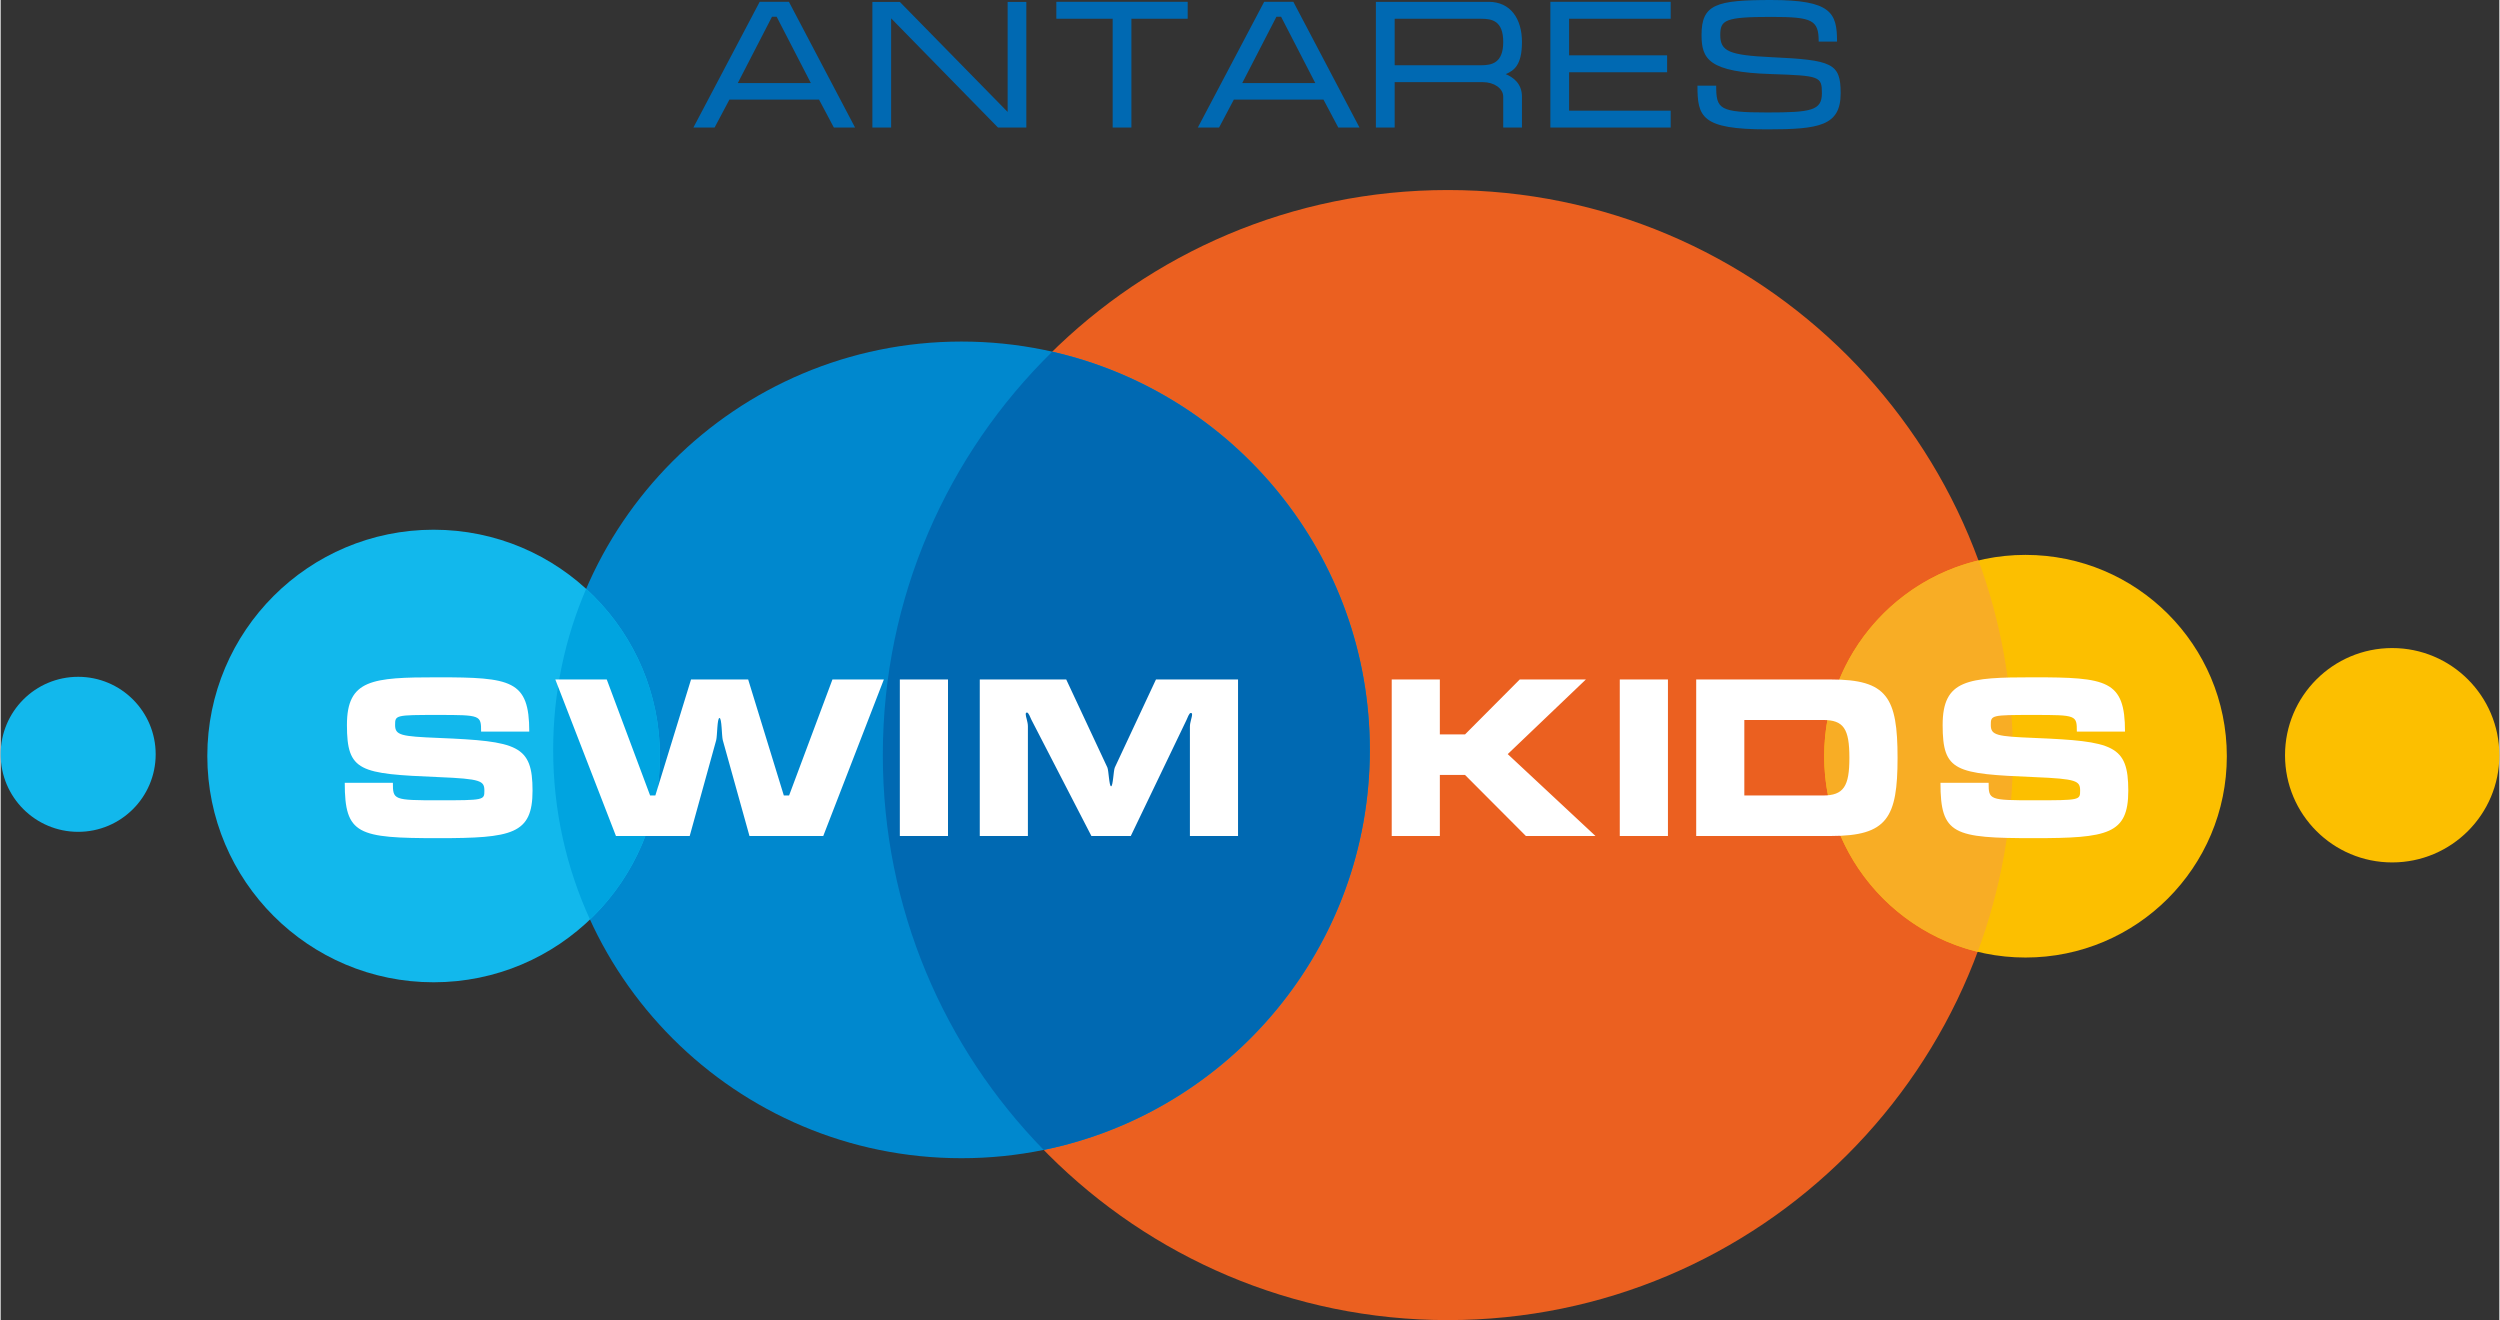
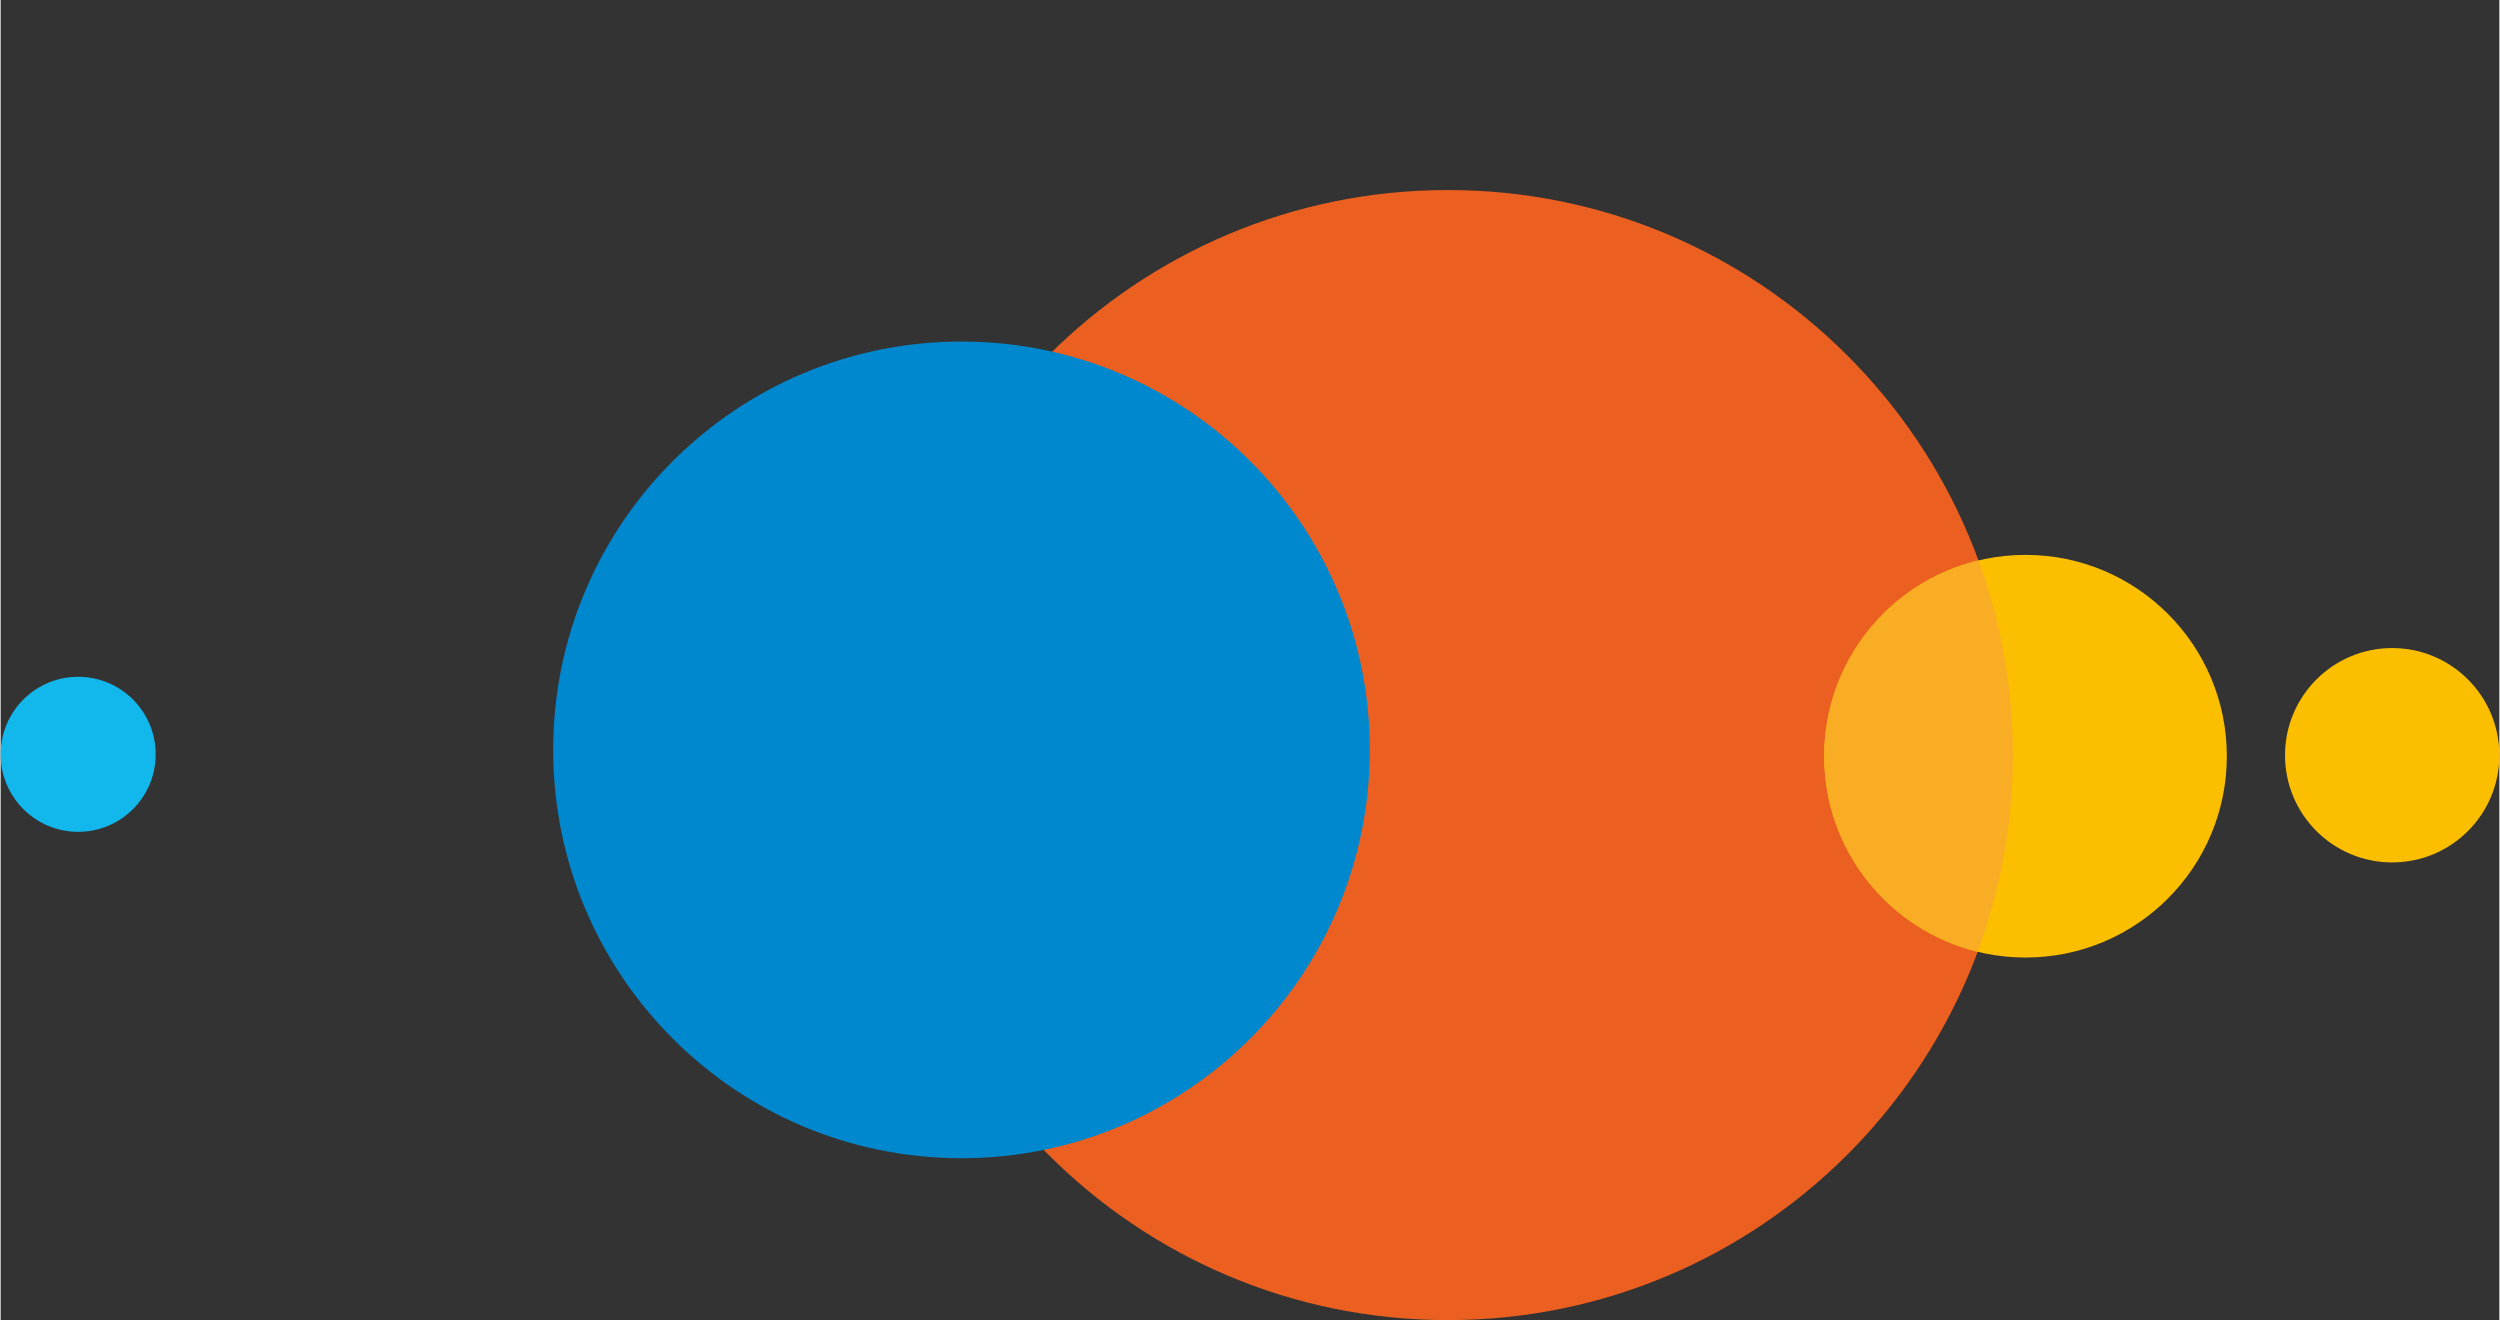
<svg xmlns="http://www.w3.org/2000/svg" xml:space="preserve" width="642px" height="339px" style="shape-rendering:geometricPrecision; text-rendering:geometricPrecision; image-rendering:optimizeQuality; fill-rule:evenodd; clip-rule:evenodd" viewBox="0 0 655.2 346.15">
  <rect x="0" y="0" width="655.2" height="346.15" fill="#333333" stroke="none" />
  <defs>
    <style type="text/css">  .fil5 {fill:#FCBF00} .fil6 {fill:#F8AD25} .fil0 {fill:#EB6020} .fil3 {fill:#12B8EC} .fil4 {fill:#00A4E0} .fil1 {fill:#0088CE} .fil2 {fill:#0069B2} .fil7 {fill:#0069B2;fill-rule:nonzero} .fil8 {fill:white;fill-rule:nonzero}  </style>
  </defs>
  <g id="Слой_x0020_1">
    <g id="_1797891018976">
      <path class="fil0" d="M379.48 49.83c-81.83,0 -148.16,66.33 -148.16,148.16 0,81.83 66.33,148.16 148.16,148.16 81.83,0 148.16,-66.33 148.16,-148.16 0,-81.83 -66.33,-148.16 -148.16,-148.16l0 0z" />
      <path class="fil1" d="M251.95 89.56c-59.14,0 -107.07,47.93 -107.07,107.07 0,59.13 47.93,107.07 107.07,107.07 59.13,0 107.07,-47.94 107.07,-107.07 0,-59.14 -47.94,-107.07 -107.07,-107.07l0 0z" />
-       <path class="fil2" d="M273.51 301.53c48.8,-9.98 85.51,-53.16 85.51,-104.9 0,-50.96 -35.59,-93.59 -83.27,-104.41 -27.42,26.88 -44.43,64.33 -44.43,105.77 0,40.3 16.09,76.83 42.19,103.54z" />
-       <path class="fil3" d="M113.53 138.9c-32.77,0 -59.34,26.56 -59.34,59.33 0,32.77 26.57,59.34 59.34,59.34 32.77,0 59.34,-26.57 59.34,-59.34 0,-32.77 -26.57,-59.33 -59.34,-59.33l0 0z" />
-       <path class="fil4" d="M154.54 241.12c11.29,-10.8 18.33,-26.02 18.33,-42.89 0,-17.36 -7.46,-32.98 -19.34,-43.83 -5.57,12.96 -8.65,27.23 -8.65,42.23 0,15.87 3.46,30.94 9.66,44.49z" />
      <path class="fil3" d="M20.32 177.47c-11.22,0 -20.32,9.1 -20.32,20.32 0,11.23 9.1,20.33 20.32,20.33 11.23,0 20.33,-9.1 20.33,-20.33 0,-11.22 -9.1,-20.32 -20.33,-20.32l0 0z" />
      <path class="fil5" d="M530.95 145.5c-29.15,0 -52.79,23.63 -52.79,52.79 0,29.15 23.64,52.79 52.79,52.79 29.16,0 52.79,-23.64 52.79,-52.79 0,-29.16 -23.63,-52.79 -52.79,-52.79l0 0z" />
      <path class="fil6" d="M518.62 146.95c-23.21,5.55 -40.46,26.43 -40.46,51.34 0,24.83 17.15,45.65 40.25,51.29 5.97,-16.07 9.23,-33.45 9.23,-51.59 0,-17.94 -3.18,-35.13 -9.02,-51.04z" />
      <path class="fil5" d="M627.1 169.93c-15.52,0 -28.1,12.59 -28.1,28.11 0,15.52 12.58,28.1 28.1,28.1 15.52,0 28.1,-12.58 28.1,-28.1 0,-15.52 -12.58,-28.11 -28.1,-28.11l0 0z" />
-       <path class="fil7" d="M206.7 0.48l-7.67 0 -17.38 32.96 5.56 0 3.88 -7.32 23.51 0 3.88 7.32 5.56 0 -17.34 -32.96zm5.75 21.3l-19.16 0 8.97 -17.39 1.22 0 8.97 17.39zm16.13 -21.27l0 32.93 4.92 0 0 -28.63 28.02 28.63 7.43 0 0 -32.93 -4.9 0 0 28.84 -28.26 -28.84 -7.21 0zm48.24 -0.03l0 4.44 14.77 0 0 28.52 4.91 0 0 -28.52 14.76 0 0 -4.44 -34.44 0zm62.15 0l-7.66 0 -17.39 32.96 5.57 0 3.87 -7.32 23.51 0 3.88 7.32 5.56 0 -17.34 -32.96zm5.75 21.3l-19.16 0 8.97 -17.39 1.22 0 8.97 17.39zm20.81 -0.24l23.16 0c2.84,0 5.31,1.59 5.31,3.83l0 8.07 4.91 0 0 -8.07c0,-3.55 -2.38,-5.14 -4.25,-5.93 2.16,-0.94 4.25,-2.33 4.25,-8.43 0,-6.09 -2.99,-10.53 -8.73,-10.53l-29.57 0 0 32.96 4.92 0 0 -11.9zm0 -16.62l22.69 0c2.76,0 5.78,0.46 5.78,6.09 0,5.53 -3.02,6.1 -5.78,6.1l-22.69 0 0 -12.19zm40.83 -4.44l0 32.96 31.55 0 0 -4.43 -26.64 0 0 -10.07 25.7 0 0 -4.44 -25.7 0 0 -9.58 26.64 0 0 -4.44 -31.55 0zm70.36 10.43l4.81 0c0,-7.55 -1.49,-10.91 -17.25,-10.91 -14.49,0 -18.28,1.13 -18.28,9.17 0,6.33 1.87,9.74 18.28,10.25 12.73,0.42 13.28,0.6 13.28,5.01 0,4.55 -2.76,5.06 -14.35,5.06 -12.63,0 -13.37,-0.89 -13.37,-7.03l-4.91 0c0,8.16 0.98,11.46 18.23,11.46 13.75,0 19.32,-0.93 19.32,-9.49 0,-7.85 -2.16,-8.7 -18.2,-9.44 -11.08,-0.52 -13.37,-1.55 -13.37,-5.82 0,-3.94 1.26,-4.74 13.37,-4.74 10.81,0 12.44,0.8 12.44,6.48z" />
-       <path class="fil8" d="M114.85 209.85c-11.88,0 -12,-0.11 -12,-4.59l-12.62 0c0,13.61 3.38,14.52 24.56,14.52 19.34,0 24.68,-1.03 24.68,-12.45 0,-11.94 -3.9,-12.97 -24.62,-13.83 -9.87,-0.4 -11.42,-0.69 -11.42,-3.39 0,-2.58 0.05,-2.64 11.19,-2.64 11.31,0 11.36,0.06 11.36,4.36l12.63 0c0,-13.49 -4.71,-14.23 -24.05,-14.23 -17.22,0 -23.76,0.57 -23.76,12.51 0,12.23 3.27,12.8 24.05,13.66 11.13,0.46 11.99,0.98 11.99,3.56 0,2.47 -0.05,2.52 -11.99,2.52zm103.26 -31.68l-11.37 30.42 -1.38 0 -9.35 -30.42 -14.98 0 -9.36 30.42 -1.37 0 -11.37 -30.42 -13.49 0 15.9 41.04 19.34 0 6.95 -25.14c0.29,-1.09 0.23,-5.8 0.86,-5.8 0.63,0 0.57,4.71 0.86,5.8l7 25.14 19.35 0 15.89 -41.04 -13.48 0zm30.3 0l-12.63 0 0 41.04 12.63 0 0 -41.04zm8.33 0l0 41.04 12.62 0 0 -28.75c0,-1.21 -0.57,-2.47 -0.57,-3.16 0,-0.29 0.06,-0.46 0.34,-0.46 0.4,0 0.86,1.26 1.15,1.89l15.73 30.48 10.33 0 14.58 -30.36c0.28,-0.63 0.74,-1.9 1.14,-1.9 0.24,0 0.35,0.12 0.35,0.35 0,0.86 -0.57,2.01 -0.57,3.27l0 28.64 12.62 0 0 -41.04 -21.52 0 -10.79 23.08c-0.35,0.74 -0.46,4.93 -0.98,4.93 -0.51,0 -0.63,-4.19 -0.97,-4.93l-10.79 -23.08 -22.67 0zm120.64 0l-12.62 0 0 41.04 12.62 0 0 -16.01 6.6 0 15.96 16.01 18.25 0 -23.01 -21.47 20.49 -19.57 -17.34 0 -14.35 14.41 -6.6 0 0 -14.41zm59.81 0l-12.63 0 0 41.04 12.63 0 0 -41.04zm7.41 41.04l35.35 0c14.75,0 17.45,-4.76 17.45,-20.49 0,-15.84 -2.7,-20.55 -17.45,-20.55l-35.35 0 0 41.04zm12.62 -10.62l0 -19.8 20.61 0c5.45,0 6.94,2.3 6.94,9.93 0,7.46 -1.49,9.87 -6.94,9.87l-20.61 0zm76.05 1.26c-11.88,0 -11.99,-0.11 -11.99,-4.59l-12.63 0c0,13.61 3.39,14.52 24.57,14.52 19.34,0 24.68,-1.03 24.68,-12.45 0,-11.94 -3.91,-12.97 -24.63,-13.83 -9.87,-0.4 -11.42,-0.69 -11.42,-3.39 0,-2.58 0.06,-2.64 11.19,-2.64 11.31,0 11.37,0.06 11.37,4.36l12.63 0c0,-13.49 -4.71,-14.23 -24.05,-14.23 -17.22,0 -23.77,0.57 -23.77,12.51 0,12.23 3.28,12.8 24.05,13.66 11.14,0.46 12,0.98 12,3.56 0,2.47 -0.06,2.52 -12,2.52z" />
    </g>
  </g>
</svg>